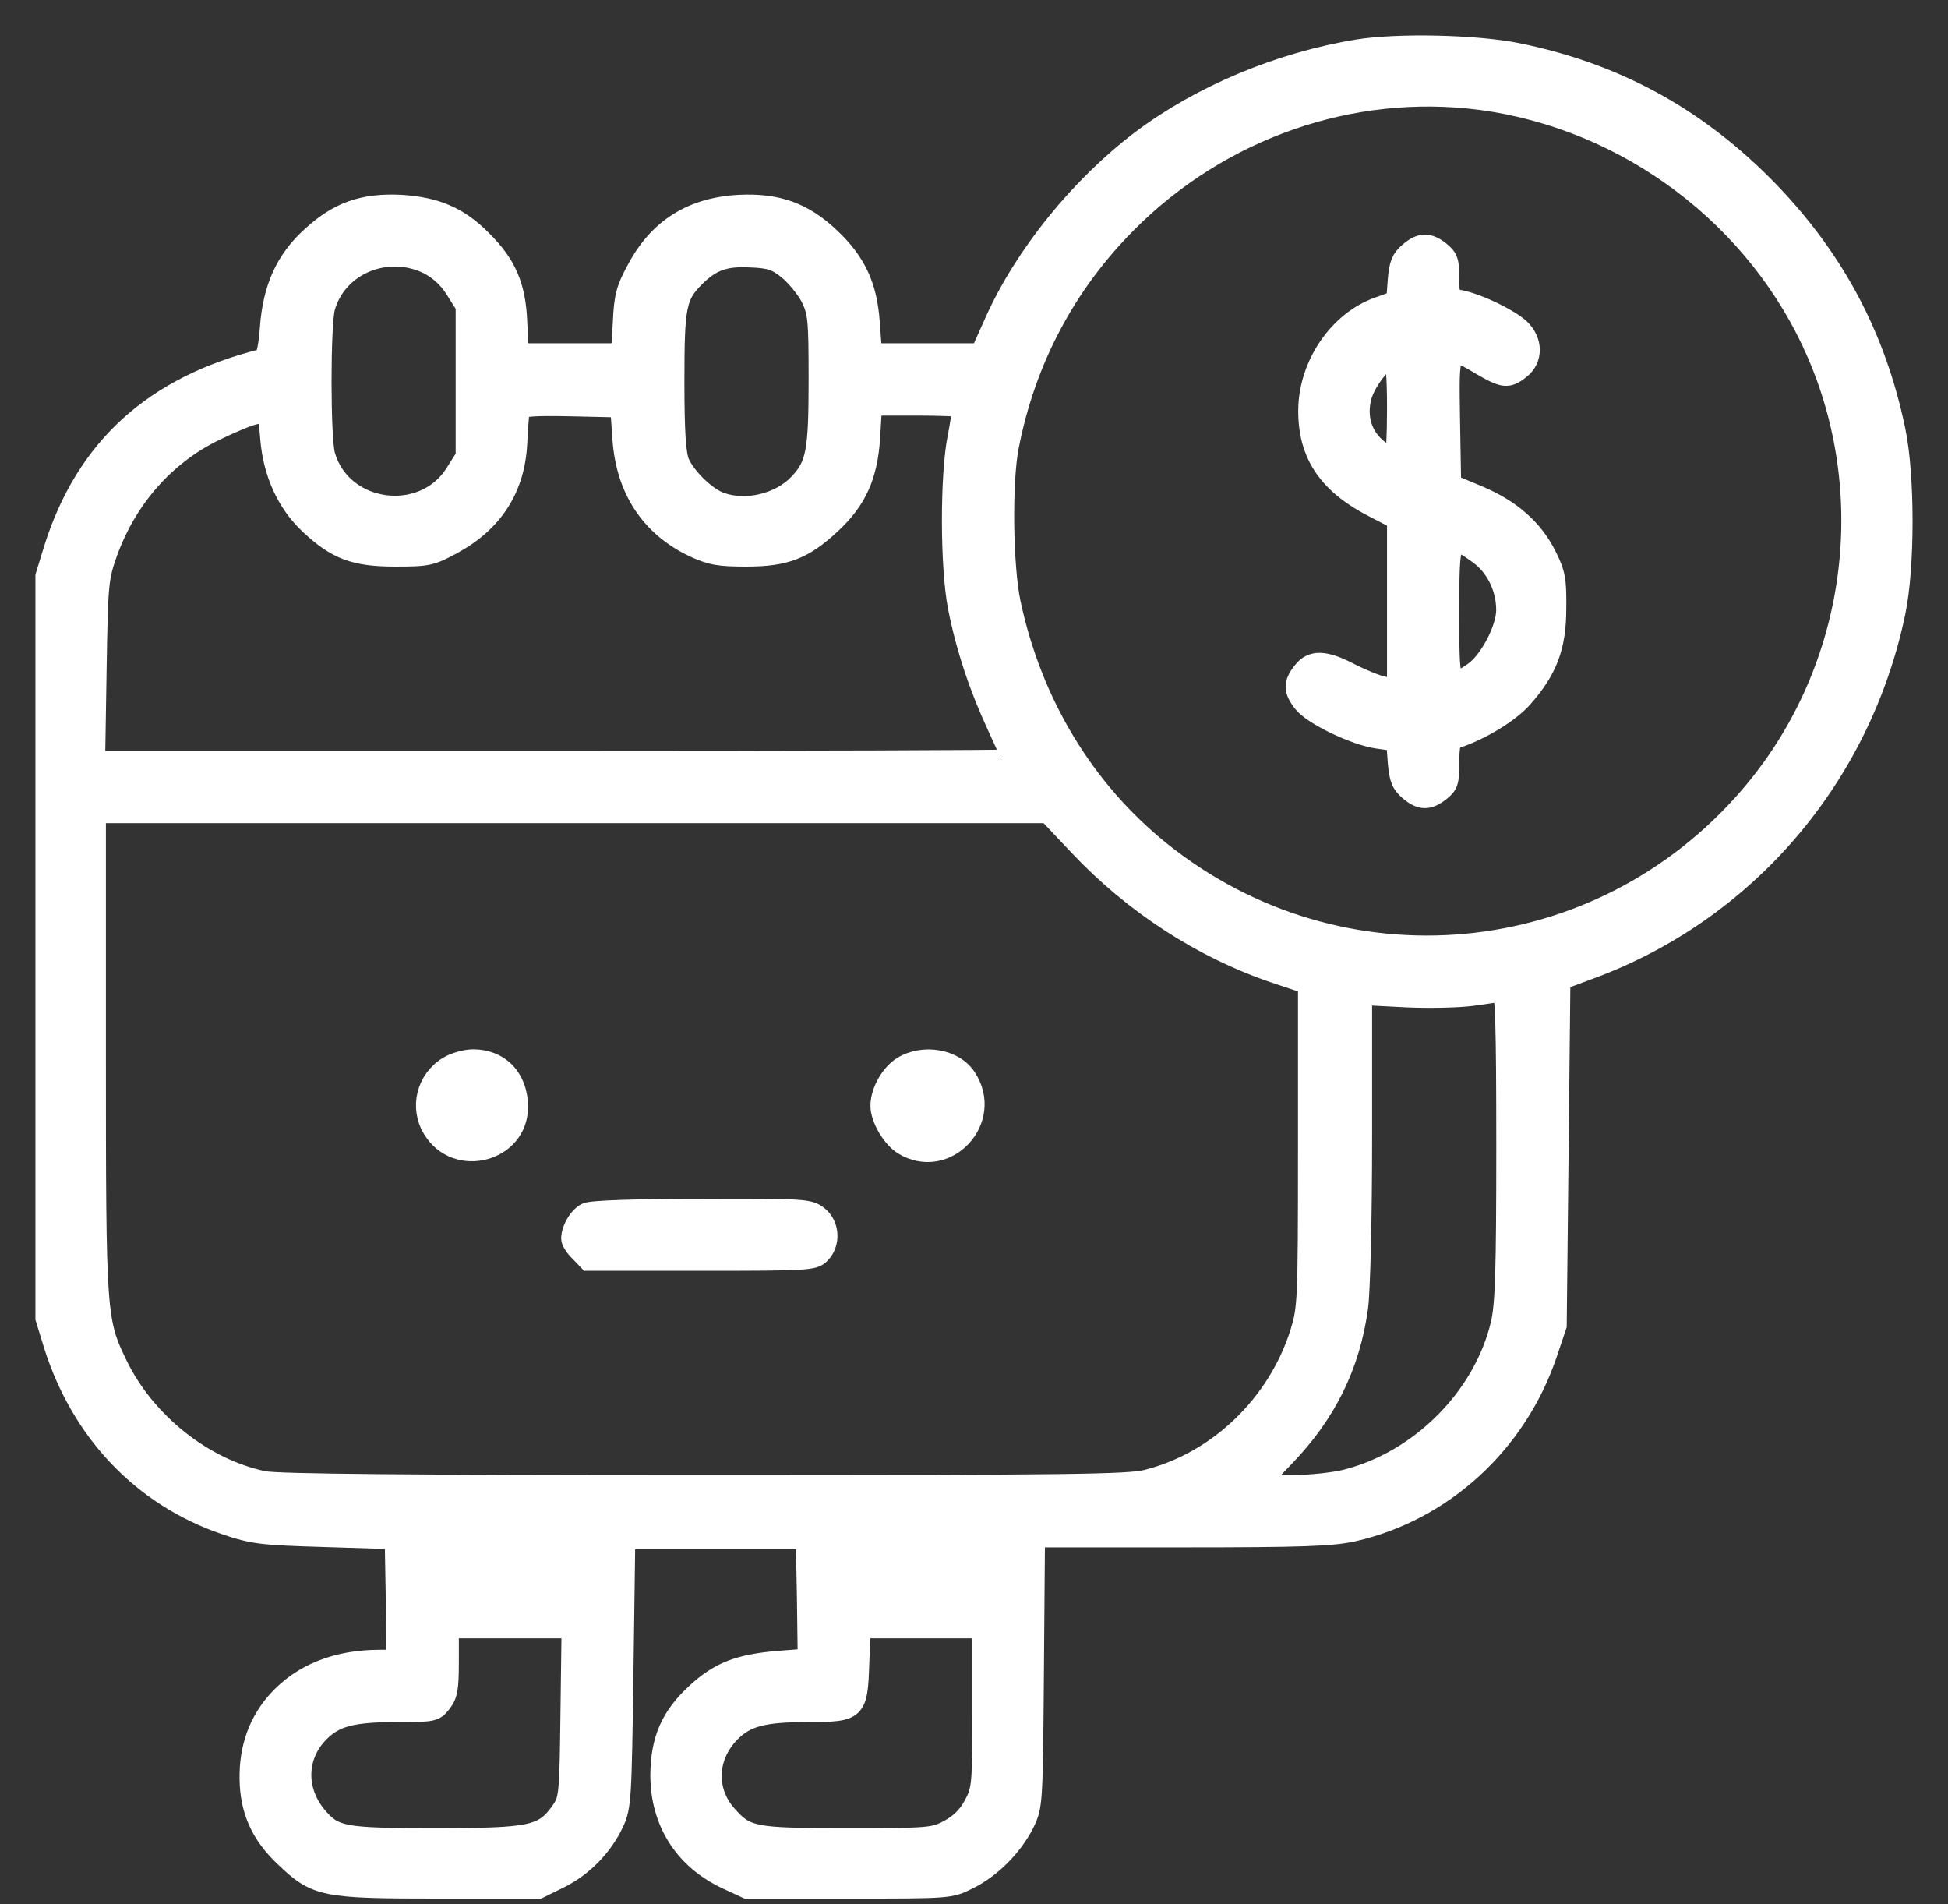
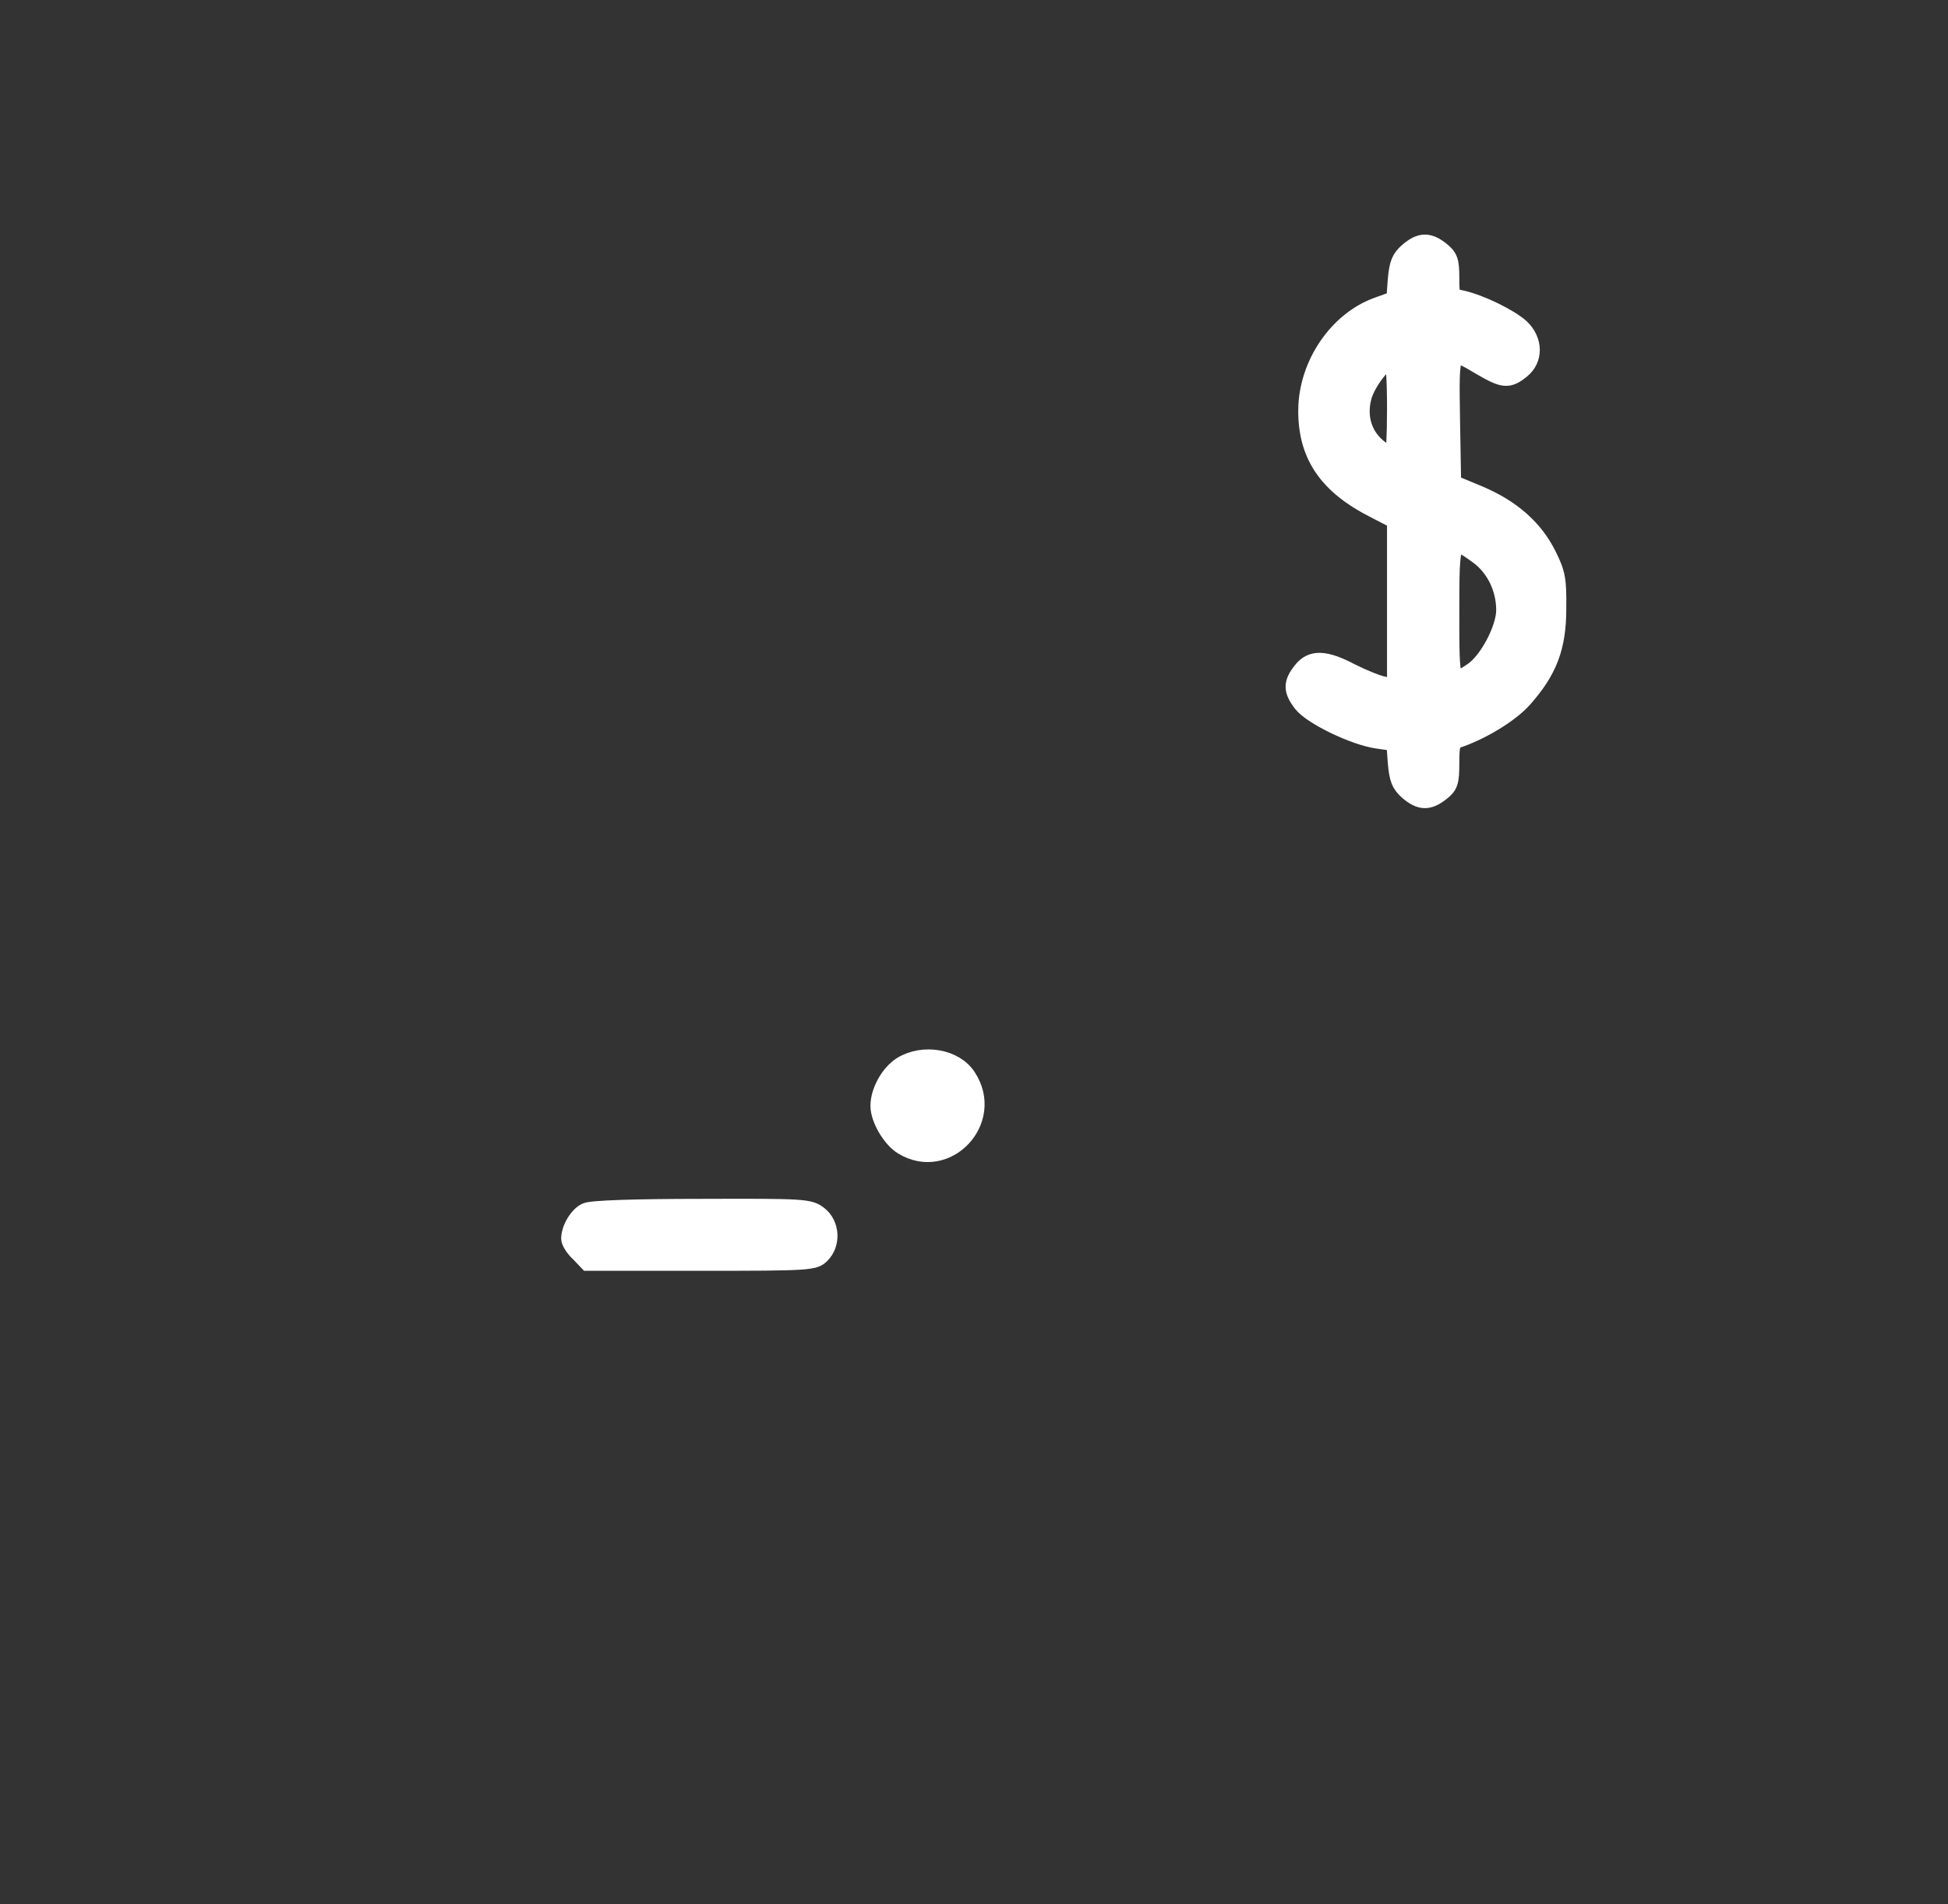
<svg xmlns="http://www.w3.org/2000/svg" width="44" height="43" viewBox="0 0 44 43" fill="none">
  <rect x="0" y="0" width="44" height="43" fill="#333333" stroke="none" />
-   <path d="M30.668 1.089C28.901 1.377 27.118 2.125 25.77 3.136C24.381 4.188 23.124 5.733 22.442 7.253L22.129 7.952H20.921H19.721L19.672 7.286C19.615 6.456 19.36 5.905 18.768 5.347C18.16 4.771 17.568 4.558 16.697 4.599C15.62 4.656 14.848 5.141 14.355 6.078C14.117 6.514 14.067 6.703 14.043 7.27L14.002 7.952H12.876H11.741L11.709 7.27C11.676 6.456 11.462 5.955 10.903 5.404C10.377 4.87 9.851 4.648 9.054 4.599C8.199 4.558 7.632 4.755 7.016 5.322C6.424 5.856 6.136 6.505 6.071 7.393C6.046 7.763 5.989 8.059 5.939 8.075C3.457 8.691 1.912 10.097 1.189 12.39L1 13.006V21.389V29.772L1.189 30.388C1.814 32.36 3.203 33.815 5.076 34.456C5.709 34.67 5.89 34.694 7.328 34.736L8.89 34.785L8.914 36.124L8.931 37.456H8.577C7.599 37.456 6.802 37.776 6.252 38.384C5.816 38.869 5.602 39.461 5.611 40.168C5.619 40.883 5.865 41.442 6.416 41.959C7.131 42.642 7.303 42.674 9.917 42.674H12.177L12.645 42.444C13.18 42.181 13.64 41.713 13.895 41.162C14.059 40.801 14.067 40.628 14.108 37.785L14.149 34.785H16.163H18.176L18.201 36.108L18.218 37.431L17.585 37.48C16.697 37.554 16.237 37.727 15.719 38.204C15.127 38.746 14.897 39.272 14.889 40.086C14.889 41.146 15.431 42.009 16.401 42.461L16.861 42.674H19.163C21.447 42.674 21.464 42.674 21.875 42.469C22.401 42.214 22.894 41.713 23.157 41.195C23.354 40.784 23.354 40.776 23.379 37.768L23.403 34.744H26.691C29.427 34.744 30.077 34.719 30.57 34.612C32.6 34.152 34.276 32.623 34.967 30.593L35.188 29.936L35.23 26.04L35.271 22.153L35.887 21.923C39.446 20.625 42.059 17.576 42.84 13.828C43.053 12.801 43.053 10.746 42.84 9.719C42.388 7.541 41.41 5.741 39.84 4.163C38.262 2.585 36.462 1.615 34.284 1.172C33.356 0.983 31.581 0.942 30.668 1.089ZM33.422 2.281C36.758 2.717 39.7 4.936 41.023 8.009C42.453 11.33 41.853 15.233 39.495 17.97C36.101 21.915 30.282 22.457 26.23 19.203C24.513 17.822 23.329 15.858 22.853 13.606C22.68 12.784 22.655 10.894 22.812 10.089C23.19 8.141 24.102 6.423 25.491 5.034C27.595 2.93 30.537 1.911 33.422 2.281ZM9.654 5.988C9.892 6.111 10.098 6.292 10.254 6.538L10.492 6.916V8.609V10.302L10.254 10.68C9.539 11.806 7.731 11.552 7.369 10.269C7.262 9.875 7.262 7.344 7.369 6.949C7.632 6.012 8.733 5.544 9.654 5.988ZM17.782 6.111C17.954 6.251 18.176 6.522 18.283 6.719C18.448 7.056 18.464 7.188 18.464 8.585C18.464 10.195 18.407 10.491 18.029 10.894C17.609 11.346 16.837 11.527 16.27 11.313C15.957 11.198 15.514 10.762 15.374 10.442C15.292 10.245 15.259 9.76 15.259 8.609C15.259 6.9 15.3 6.694 15.719 6.275C16.081 5.914 16.385 5.807 16.96 5.84C17.387 5.856 17.527 5.905 17.782 6.111ZM14.034 9.924C14.117 11.067 14.675 11.913 15.662 12.382C16.056 12.562 16.229 12.595 16.861 12.595C17.749 12.595 18.168 12.431 18.793 11.847C19.376 11.305 19.623 10.754 19.68 9.883L19.721 9.185H20.683C21.209 9.185 21.661 9.201 21.686 9.226C21.71 9.25 21.669 9.538 21.604 9.867C21.431 10.721 21.431 12.809 21.612 13.721C21.793 14.642 22.097 15.546 22.499 16.409C22.672 16.787 22.82 17.107 22.82 17.123C22.82 17.14 18.176 17.156 12.498 17.156H2.175L2.208 15.118C2.241 13.162 2.249 13.064 2.455 12.48C2.898 11.264 3.745 10.302 4.854 9.76C5.224 9.579 5.635 9.406 5.775 9.382L6.03 9.332L6.079 9.916C6.145 10.697 6.457 11.379 6.975 11.864C7.591 12.439 8.002 12.595 8.931 12.595C9.662 12.595 9.744 12.579 10.229 12.316C11.166 11.806 11.659 11.034 11.709 10.006C11.725 9.669 11.75 9.341 11.766 9.283C11.799 9.201 12.062 9.185 12.892 9.201L13.985 9.226L14.034 9.924ZM24.357 19.129C25.589 20.436 27.151 21.446 28.778 21.997L29.518 22.244V25.884C29.518 29.418 29.509 29.541 29.337 30.1C28.827 31.703 27.496 32.985 25.902 33.388C25.483 33.495 24.135 33.511 15.9 33.511C9.317 33.511 6.26 33.486 5.956 33.42C4.616 33.141 3.318 32.114 2.685 30.823C2.2 29.821 2.192 29.73 2.192 23.789V18.389H12.925H23.658L24.357 19.129ZM33.997 25.884C33.997 28.695 33.972 29.459 33.873 29.887C33.487 31.53 32.074 32.952 30.414 33.38C30.134 33.453 29.584 33.511 29.181 33.511H28.466L29.033 32.919C29.986 31.933 30.52 30.84 30.701 29.533C30.75 29.172 30.792 27.528 30.792 25.695V22.498L31.761 22.548C32.287 22.572 32.961 22.556 33.257 22.515C33.553 22.474 33.841 22.433 33.898 22.424C33.972 22.416 33.997 23.156 33.997 25.884ZM12.859 38.705C12.835 40.579 12.826 40.628 12.637 40.899C12.259 41.425 12.004 41.483 9.851 41.483C7.739 41.483 7.566 41.45 7.18 40.998C6.695 40.414 6.72 39.65 7.238 39.132C7.583 38.787 7.969 38.688 8.988 38.688C9.794 38.688 9.827 38.68 9.991 38.475C10.139 38.286 10.164 38.138 10.164 37.53V36.798H11.528H12.884L12.859 38.705ZM22.162 38.59C22.162 40.307 22.154 40.406 21.973 40.743C21.842 40.99 21.669 41.162 21.423 41.294C21.086 41.475 20.995 41.483 19.146 41.483C17.009 41.483 16.87 41.458 16.434 40.965C15.957 40.423 15.998 39.658 16.524 39.132C16.87 38.787 17.256 38.688 18.267 38.688C19.352 38.688 19.401 38.647 19.434 37.571L19.467 36.798H20.814H22.162V38.59Z" fill="white" stroke="white" stroke-width="0.4" />
  <path d="M31.809 5.676C31.628 5.832 31.578 5.955 31.546 6.317L31.513 6.769L31.127 6.908C30.214 7.229 29.532 8.232 29.524 9.259C29.516 10.278 29.984 10.968 31.069 11.511L31.529 11.749V13.639V15.529L31.266 15.48C31.118 15.455 30.781 15.316 30.518 15.184C29.927 14.872 29.622 14.864 29.401 15.151C29.179 15.431 29.187 15.595 29.409 15.883C29.631 16.17 30.592 16.631 31.11 16.705L31.513 16.762L31.546 17.214C31.578 17.592 31.628 17.715 31.809 17.872C32.08 18.102 32.269 18.11 32.548 17.888C32.737 17.74 32.762 17.658 32.762 17.231C32.762 16.836 32.787 16.729 32.91 16.696C33.452 16.516 34.11 16.121 34.414 15.776C34.973 15.143 35.178 14.617 35.178 13.746C35.186 13.097 35.162 12.949 34.956 12.538C34.66 11.938 34.143 11.478 33.395 11.165L32.803 10.919L32.778 9.481C32.754 7.821 32.737 7.853 33.461 8.281C33.954 8.568 34.069 8.585 34.356 8.355C34.66 8.116 34.652 7.689 34.348 7.401C34.093 7.171 33.452 6.859 33.033 6.76C32.77 6.711 32.762 6.695 32.762 6.267C32.762 5.889 32.729 5.807 32.548 5.659C32.269 5.437 32.08 5.445 31.809 5.676ZM31.529 9.226C31.529 9.834 31.505 10.335 31.472 10.335C31.447 10.335 31.299 10.245 31.151 10.13C30.798 9.859 30.658 9.423 30.781 8.963C30.872 8.626 31.266 8.116 31.439 8.116C31.496 8.116 31.529 8.478 31.529 9.226ZM33.395 12.546C33.765 12.817 33.995 13.286 33.995 13.779C33.995 14.198 33.608 14.93 33.263 15.16C32.762 15.496 32.762 15.505 32.762 13.828C32.762 12.102 32.77 12.094 33.395 12.546Z" fill="white" stroke="white" stroke-width="0.4" />
-   <path d="M10.108 24.06C9.607 24.364 9.442 25.014 9.754 25.515C10.305 26.419 11.727 26.041 11.727 24.997C11.727 24.34 11.308 23.896 10.683 23.896C10.511 23.896 10.256 23.97 10.108 24.06Z" fill="white" stroke="white" stroke-width="0.4" />
  <path d="M20.371 24.06C20.091 24.233 19.861 24.643 19.861 24.972C19.861 25.268 20.124 25.712 20.387 25.876C21.382 26.484 22.491 25.301 21.85 24.323C21.571 23.887 20.856 23.764 20.371 24.06Z" fill="white" stroke="white" stroke-width="0.4" />
  <path d="M13.237 27.364C13.056 27.446 12.875 27.75 12.875 27.972C12.875 28.038 12.965 28.185 13.081 28.292L13.278 28.498H15.834C18.274 28.498 18.39 28.489 18.546 28.333C18.792 28.087 18.768 27.651 18.496 27.438C18.283 27.273 18.184 27.265 15.842 27.273C14.346 27.273 13.343 27.306 13.237 27.364Z" fill="white" stroke="white" stroke-width="0.4" />
</svg>